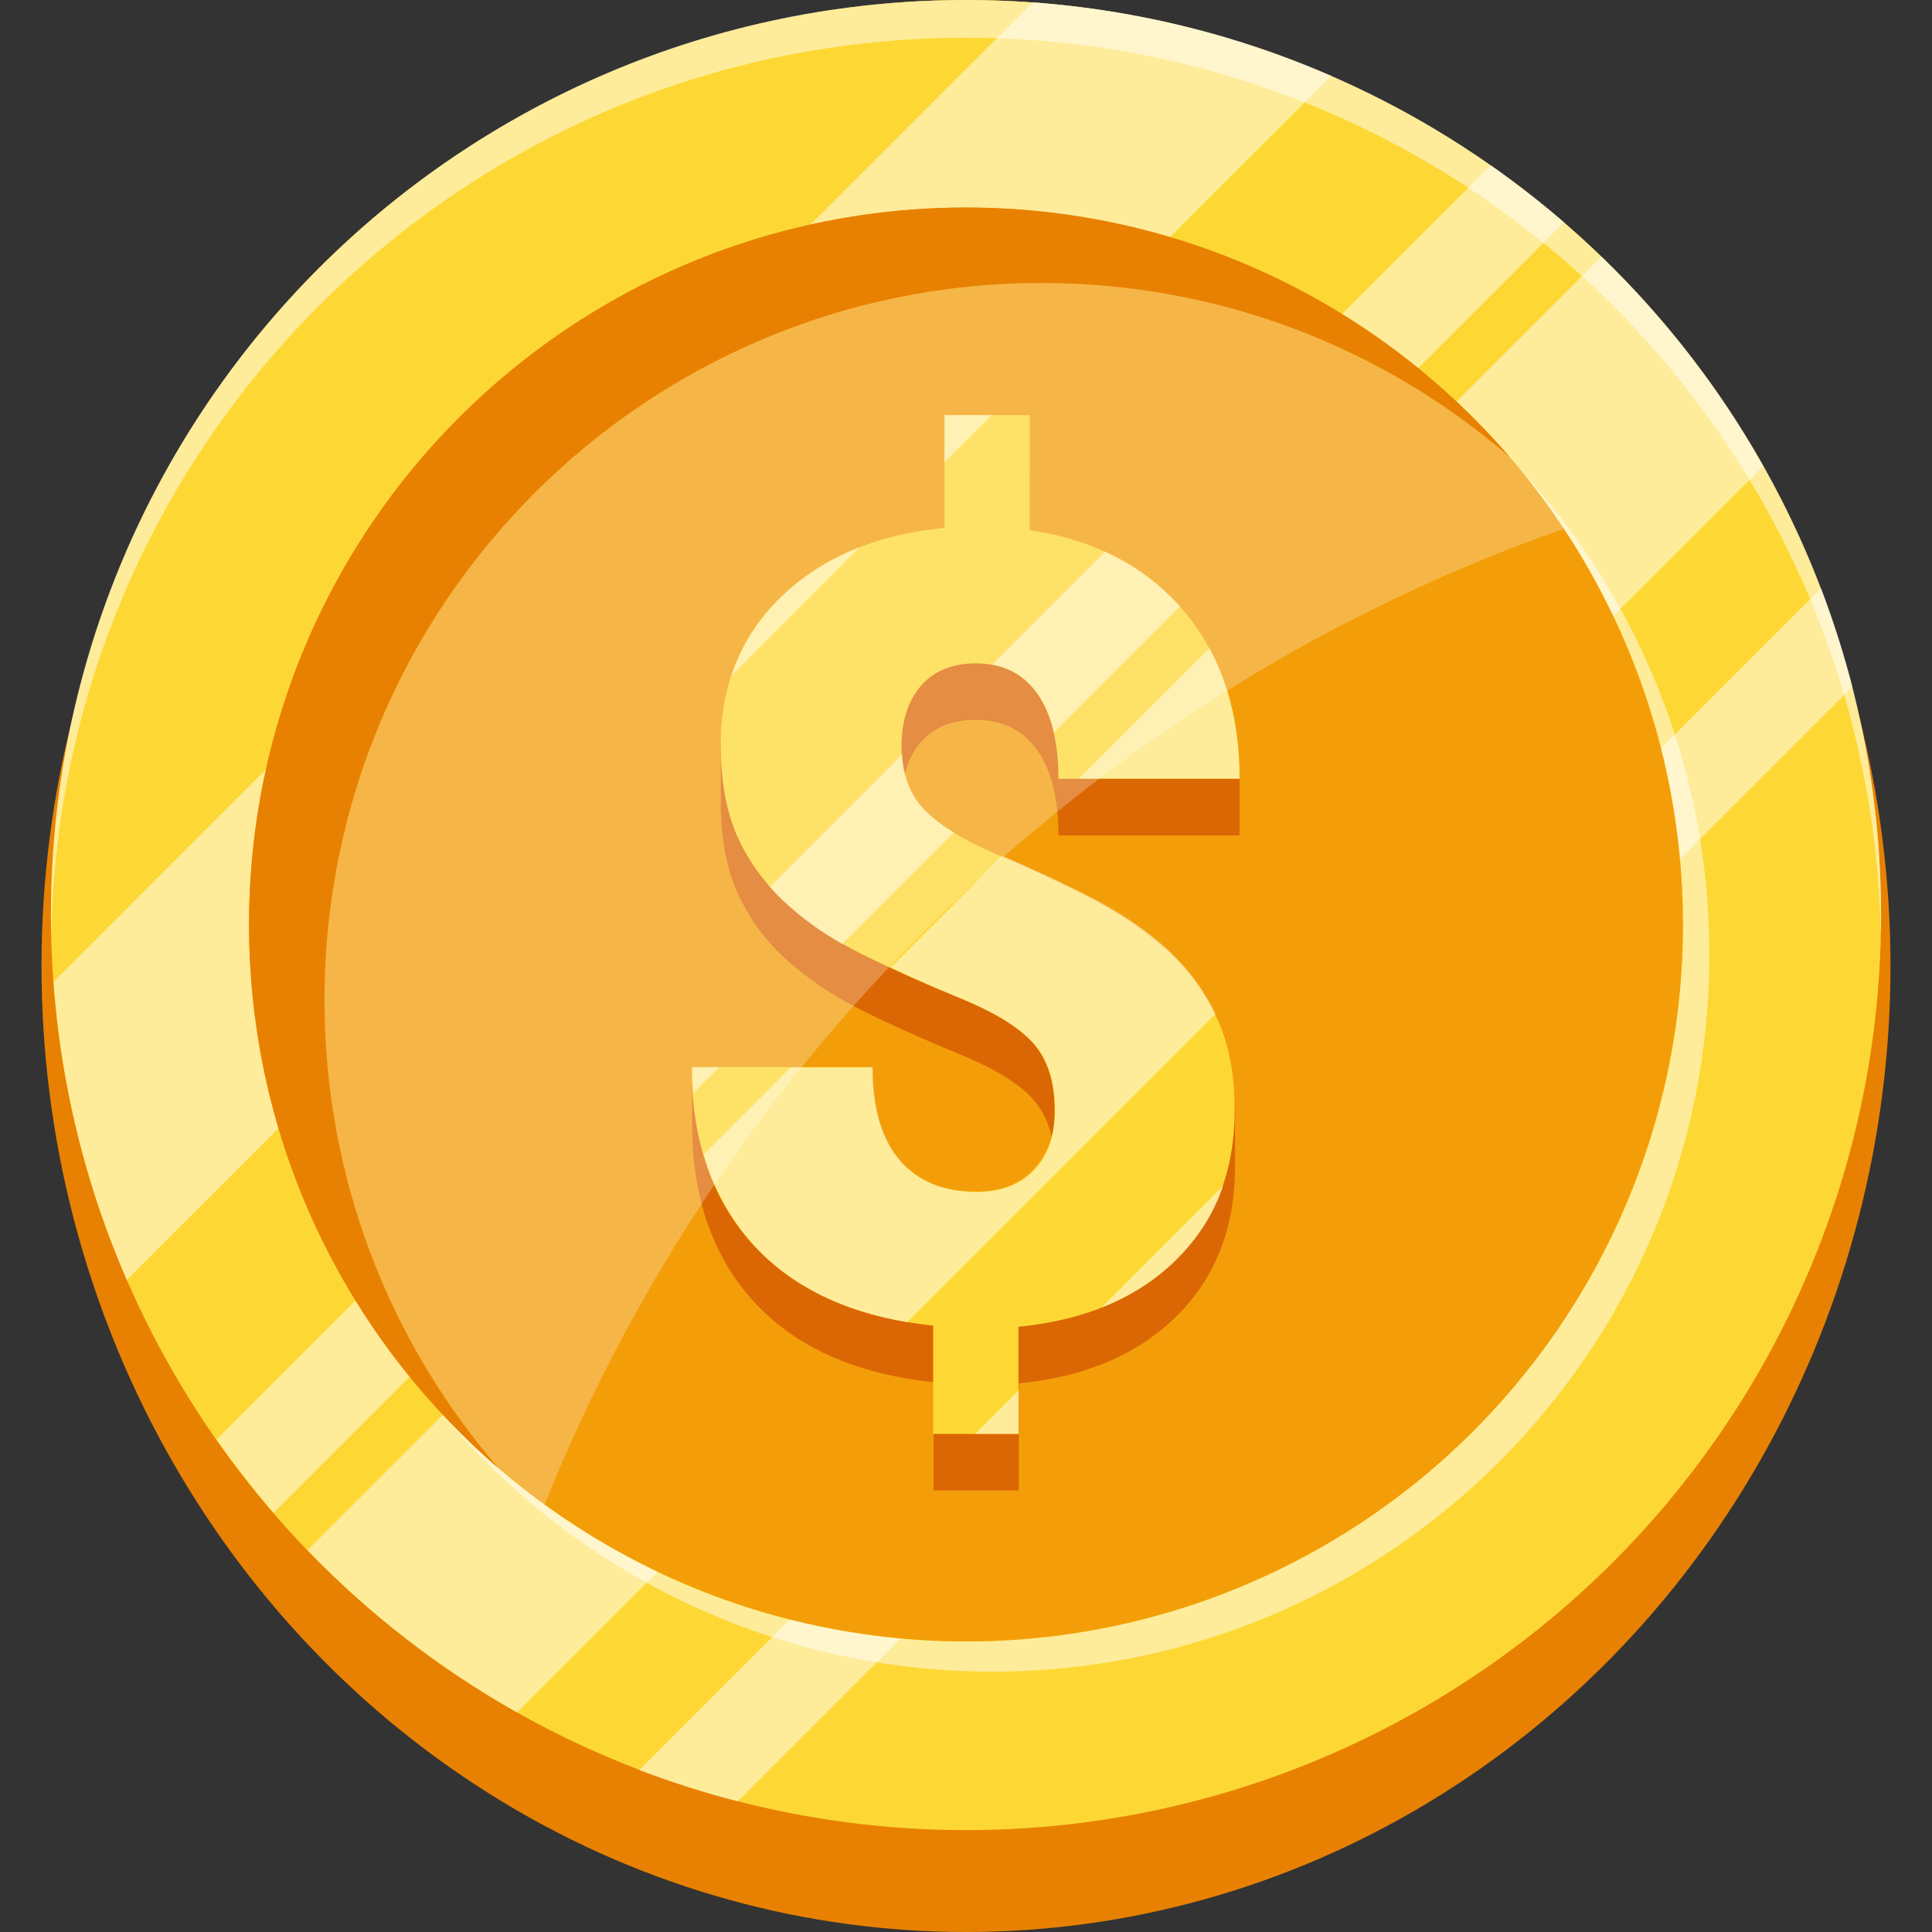
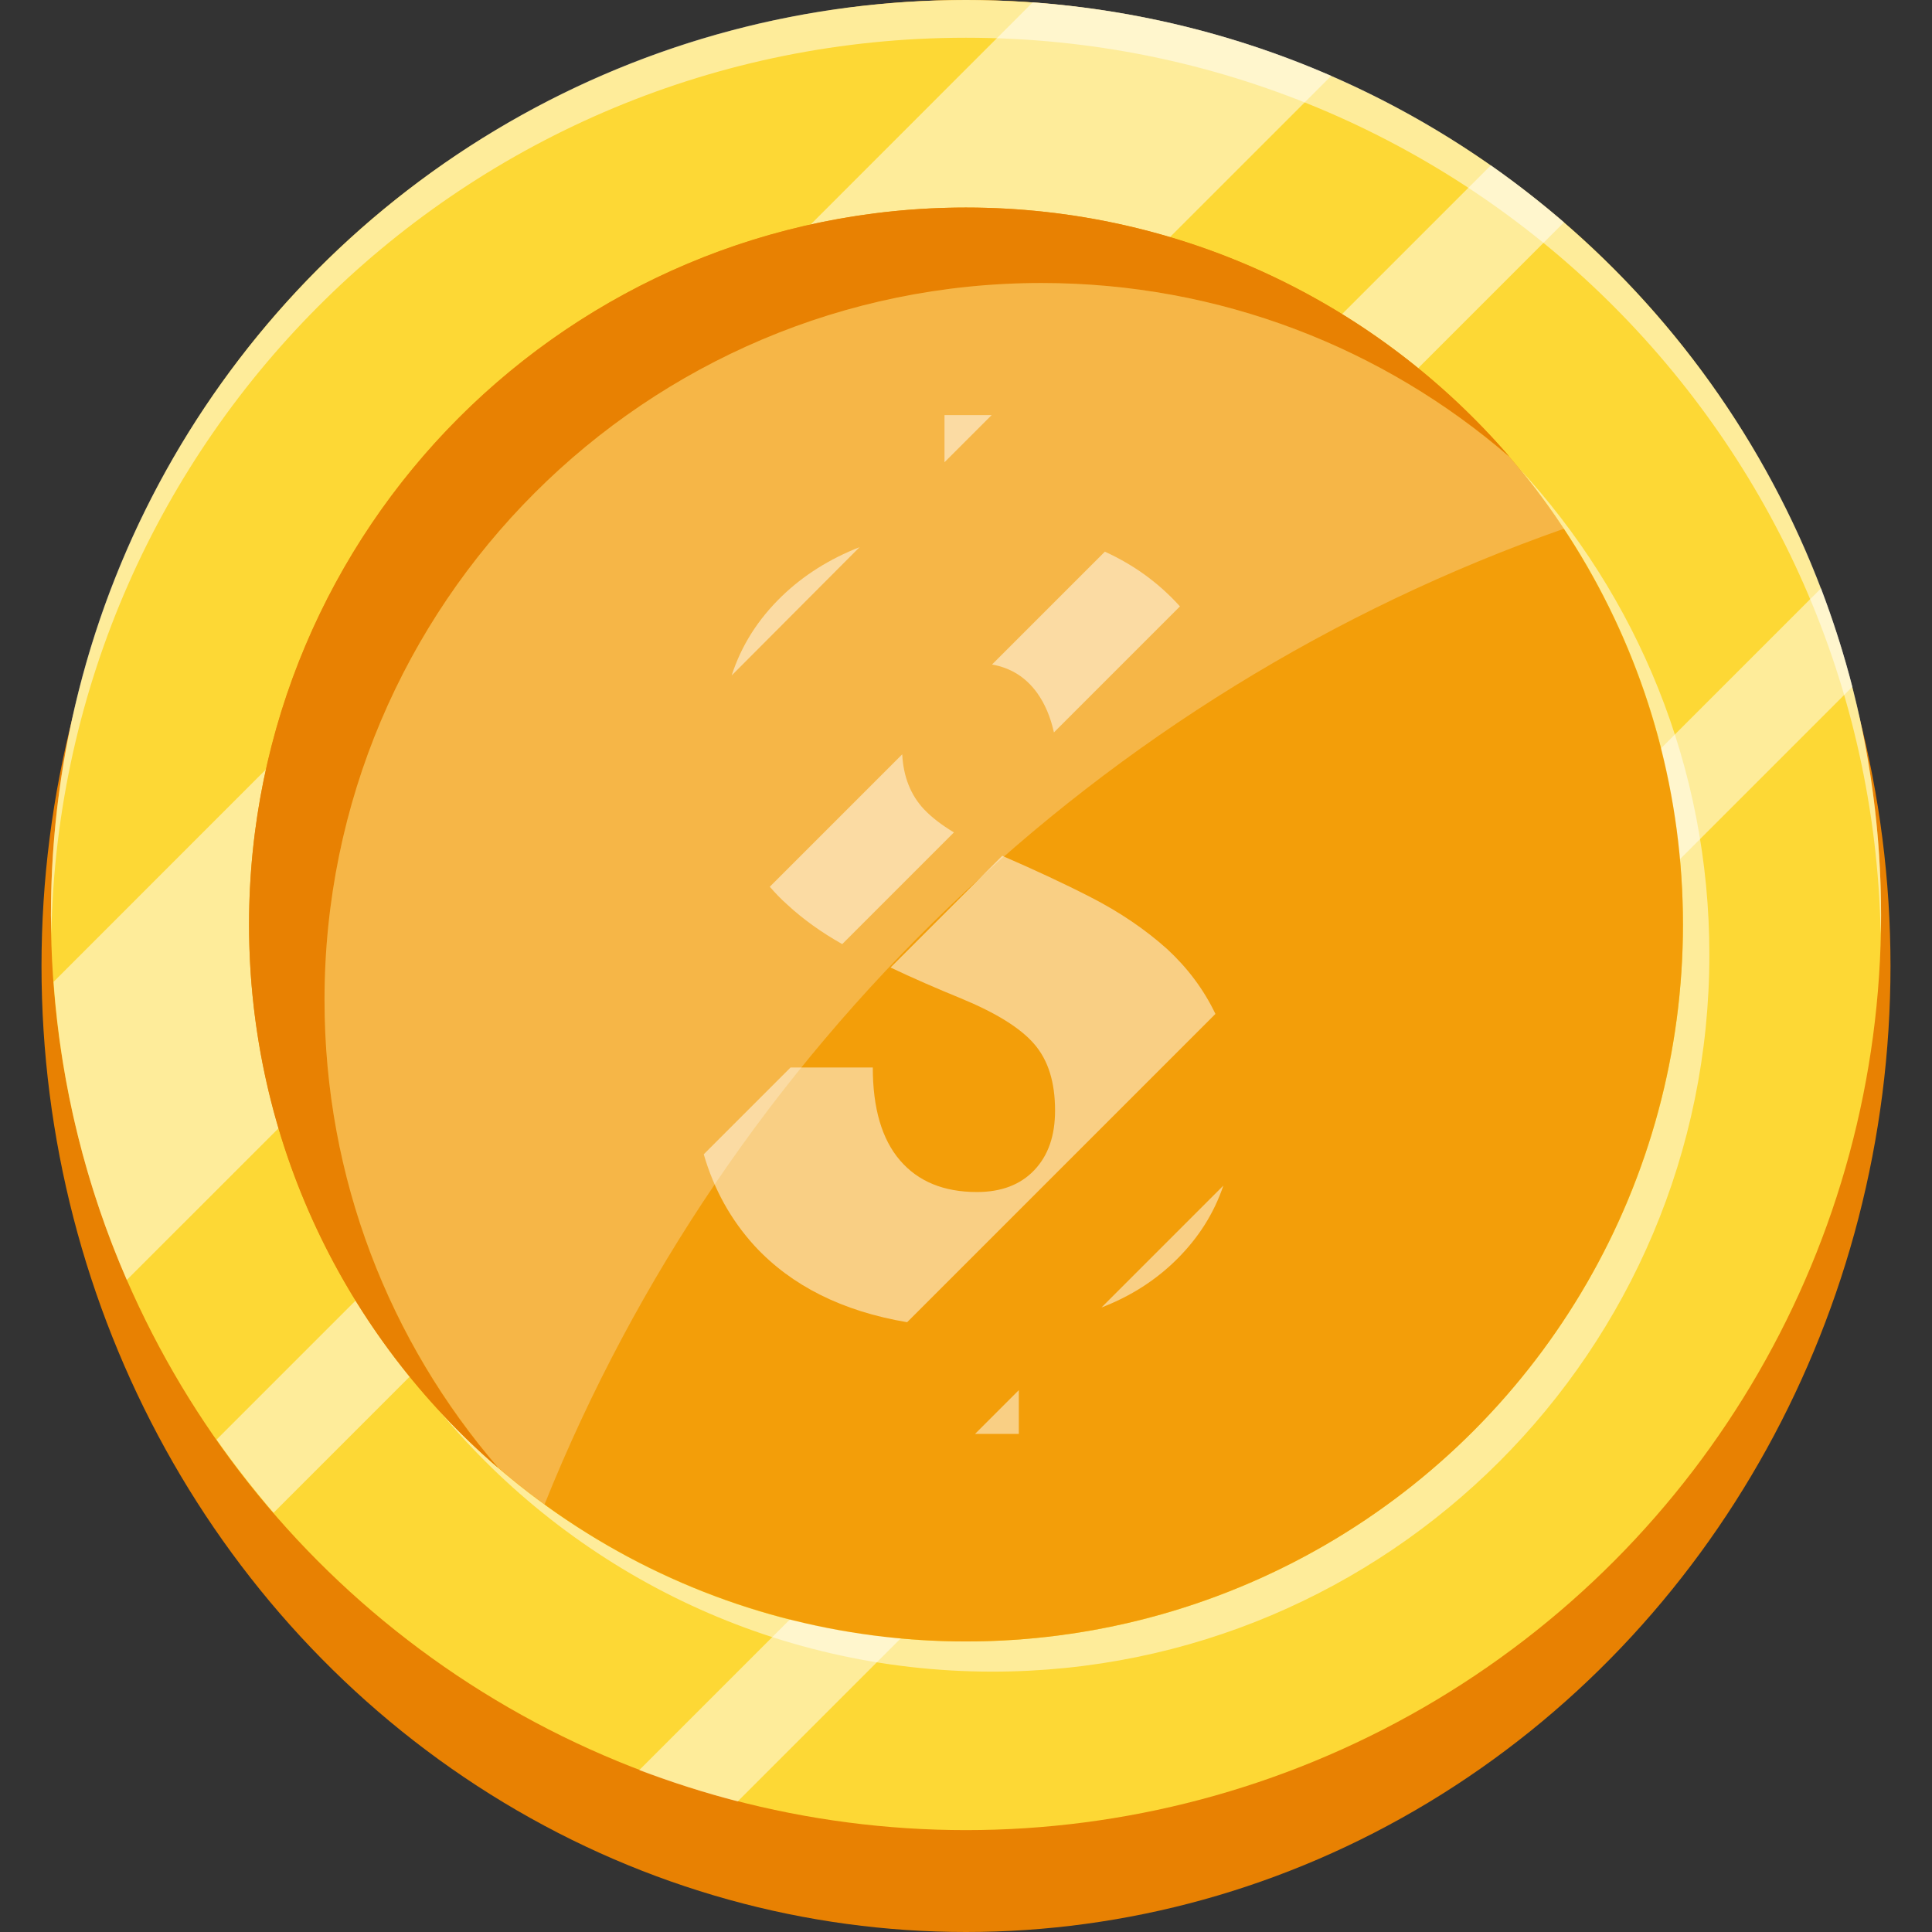
<svg xmlns="http://www.w3.org/2000/svg" id="Layer_2" version="1.1" viewBox="0 0 512 512">
  <rect x="0" y="0" width="512" height="512" fill="#333333" stroke="none" />
  <defs>
    <style>
      .st0 {
        fill: #db6704;
      }

      .st1 {
        fill: #fdd835;
      }

      .st2 {
        fill: #e88102;
      }

      .st3 {
        fill: #f39e09;
      }

      .st4 {
        opacity: .25;
      }

      .st4, .st5 {
        fill: #fff;
        isolation: isolate;
      }

      .st5 {
        opacity: .5;
      }
    </style>
  </defs>
  <g id="Currency">
    <g id="Dollar">
      <g id="Coin">
        <g id="Bottom">
          <ellipse class="st2" cx="256" cy="256" rx="245" ry="256" />
          <circle class="st1" cx="256" cy="242.5" r="242.5" />
        </g>
        <g id="Shade">
          <path class="st5" d="M352.8,20.1L33.6,339.2c-10.7-24.5-17.4-51.1-19.4-79L273.7.6c27.9,2.1,54.5,8.8,79.1,19.5Z" />
-           <path class="st5" d="M467.3,123.5L137,453.8c-20.6-11.6-39.2-26.1-55.5-43L424.4,68c16.8,16.2,31.3,34.9,42.9,55.5Z" />
          <path class="st5" d="M414.5,58.9L72.5,400.9c-5.3-6.2-10.4-12.7-15.1-19.4L395.1,43.8c6.7,4.7,13.2,9.8,19.4,15.1h0Z" />
          <path class="st5" d="M490.9,182L195.5,477.4c-8.9-2.3-17.6-5.1-26.1-8.3L482.6,155.9c3.2,8.5,6,17.2,8.3,26.1Z" />
          <path class="st5" d="M498.5,242.5c0,1.7,0,3.3-.1,5-2.6-131.6-110.1-237.5-242.4-237.5S16.2,115.9,13.6,247.5c0-1.7-.1-3.3-.1-5C13.5,108.6,122.1,0,256,0s242.5,108.6,242.5,242.5Z" />
          <path class="st5" d="M453,253c0,104.9-85.1,190-190,190-58.9,0-111.6-26.9-146.5-69,34.7,37.5,84.3,61,139.5,61,104.9,0,190-85.1,190-190,0-46-16.3-88.1-43.5-121,31.3,33.9,50.5,79.2,50.5,129Z" />
        </g>
        <g id="Top">
          <circle class="st3" cx="256" cy="245" r="190" />
          <path class="st2" d="M400,121c-33.3-28.7-76.6-46-124-46-104.9,0-190,85.1-190,190,0,47.4,17.3,90.7,46,124-40.4-34.9-66-86.4-66-144,0-104.9,85.1-190,190-190,57.5,0,109.1,25.6,144,66Z" />
        </g>
      </g>
      <g id="Icon">
-         <path id="Bottom-2" class="st0" d="M244.1,196.6c-3.4,3.9-5.2,9.3-5.2,16.2s2,12.6,6,16.7,10.4,8,19.2,11.8c8.8,3.7,17.1,7.6,24.9,11.6,7.8,4,14.5,8.6,20.2,13.7s10.1,11.1,13.3,17.9c1.2,2.6,4.8,7.5,4.8,7.5v17.1c0,16.2-5.1,29.4-15.4,39.6s-24.2,16.2-41.9,17.9v28.4h-22.6v-28.7c-20.6-2.2-36.4-9.2-47.5-21.2-11-12-16.5-27.7-16.5-47.3v-15l47.8,15c0,10.8,2.4,19,7.2,24.6s11.6,8.4,20.4,8.4c6.4,0,11.5-1.9,15.2-5.8s5.5-9.1,5.5-15.8c0-7.5-1.8-13.3-5.5-17.6s-10.2-8.3-19.4-12.1c-9.3-3.8-17.8-7.6-25.7-11.5s-14.6-8.4-20.3-13.5-10-11-13.1-17.7c-3-6.7-4.5-14.8-4.5-24.4v-15.9s8.9-16.7,16.2-23.6c10.8-10.4,25.2-16.4,43.1-18.1v-29.8h22.6v30.5c17.3,2.6,30.9,9.7,40.8,21.4,6.8,8,14.8,29.5,14.8,29.5v15h-48c0-9.8-1.9-17.4-5.7-22.7s-9.2-7.9-16.2-7.9c-6.2-.1-11,1.9-14.5,5.8h0Z" />
-         <path id="Top-2" class="st1" d="M279.5,294.3c0-7.5-1.8-13.3-5.5-17.6s-10.2-8.3-19.4-12.1c-9.3-3.8-17.8-7.6-25.7-11.5s-14.6-8.4-20.3-13.5-10-11-13.1-17.7c-3-6.7-4.5-14.9-4.5-24.4,0-16,5.4-29.2,16.2-39.5s25.2-16.4,43.1-18.1v-29.9h22.6v30.5c17.3,2.6,30.9,9.7,40.8,21.4s14.8,26.5,14.8,44.5h-48c0-9.8-1.9-17.4-5.7-22.7s-9.2-7.9-16.2-7.9c-6.2,0-11.1,2-14.5,5.9s-5.2,9.3-5.2,16.2,2,12.6,6,16.7,10.4,8,19.1,11.8c8.8,3.7,17.1,7.6,24.9,11.6s14.5,8.6,20.2,13.7,10.1,11.1,13.3,17.9,4.8,15,4.8,24.5c0,16.2-5.1,29.4-15.4,39.6s-24.2,16.2-41.9,17.9v28.4h-22.6v-28.7c-20.6-2.2-36.4-9.2-47.5-21.2-11-12-16.5-27.7-16.5-47.3h47.8c0,10.8,2.4,19,7.2,24.6s11.6,8.4,20.4,8.4c6.4,0,11.5-1.9,15.2-5.8s5.6-9,5.6-15.7h0Z" />
        <g id="Shade-2">
          <path class="st5" d="M207.2,158c5.8-5.6,12.7-9.9,20.6-13l-33.9,34c2.6-8,7-14.9,13.3-21Z" />
          <path class="st5" d="M262.8,110l-12.5,12.5v-12.5h12.5Z" />
          <path class="st5" d="M322.1,268.7l-81.7,81.7c-17.2-2.9-30.7-9.7-40.4-20.2-6.3-6.9-10.8-15-13.5-24.3l23-23h21.8c0,10.8,2.4,19,7.2,24.6s11.6,8.4,20.4,8.4c6.4,0,11.5-1.9,15.2-5.8s5.5-9.1,5.5-15.8c0-7.5-1.8-13.3-5.5-17.6s-10.2-8.3-19.4-12.1c-6.6-2.7-12.8-5.4-18.7-8.2l29.6-29.6c8.3,3.6,16.1,7.2,23.5,11,7.8,4,14.5,8.6,20.2,13.7,5.4,5,9.7,10.7,12.8,17.2Z" />
-           <path class="st5" d="M328.5,206.3h-42.5l34.5-34.5c5.3,9.8,8,21.3,8,34.5Z" />
-           <path class="st5" d="M183.5,282.8h7.1l-6.8,6.8c-.2-2.2-.3-4.5-.3-6.8Z" />
          <path class="st5" d="M244.9,214.5c2,2.1,4.6,4.1,7.9,6.1l-29.6,29.6c-5.5-3.1-10.4-6.6-14.6-10.5-1.7-1.5-3.2-3.1-4.6-4.7l35.1-35.1c.3,6,2.3,10.9,5.8,14.6h0Z" />
          <path class="st5" d="M312.7,160.7l-33.4,33.4c-.9-4.1-2.4-7.6-4.4-10.4-3-4.2-7-6.7-12-7.6l29.9-29.9c7.7,3.5,14.3,8.3,19.9,14.5h0Z" />
          <path class="st5" d="M258.4,380l11.6-11.6v11.6h-11.6Z" />
          <path class="st5" d="M324.2,314.2c-2.5,7.4-6.6,13.8-12.2,19.4s-12.3,9.9-20.1,12.9l32.3-32.3Z" />
          <path class="st4" d="M414.5,140.1c-123,43.2-221.8,138.1-270.2,258.6-4.2-3.1-8.3-6.3-12.3-9.8-28.7-33.3-46-76.6-46-123.9,0-104.9,85.1-190,190-190,47.4,0,90.7,17.3,123.9,46,5.3,6.1,10.1,12.5,14.6,19.1h0Z" />
        </g>
      </g>
    </g>
  </g>
</svg>